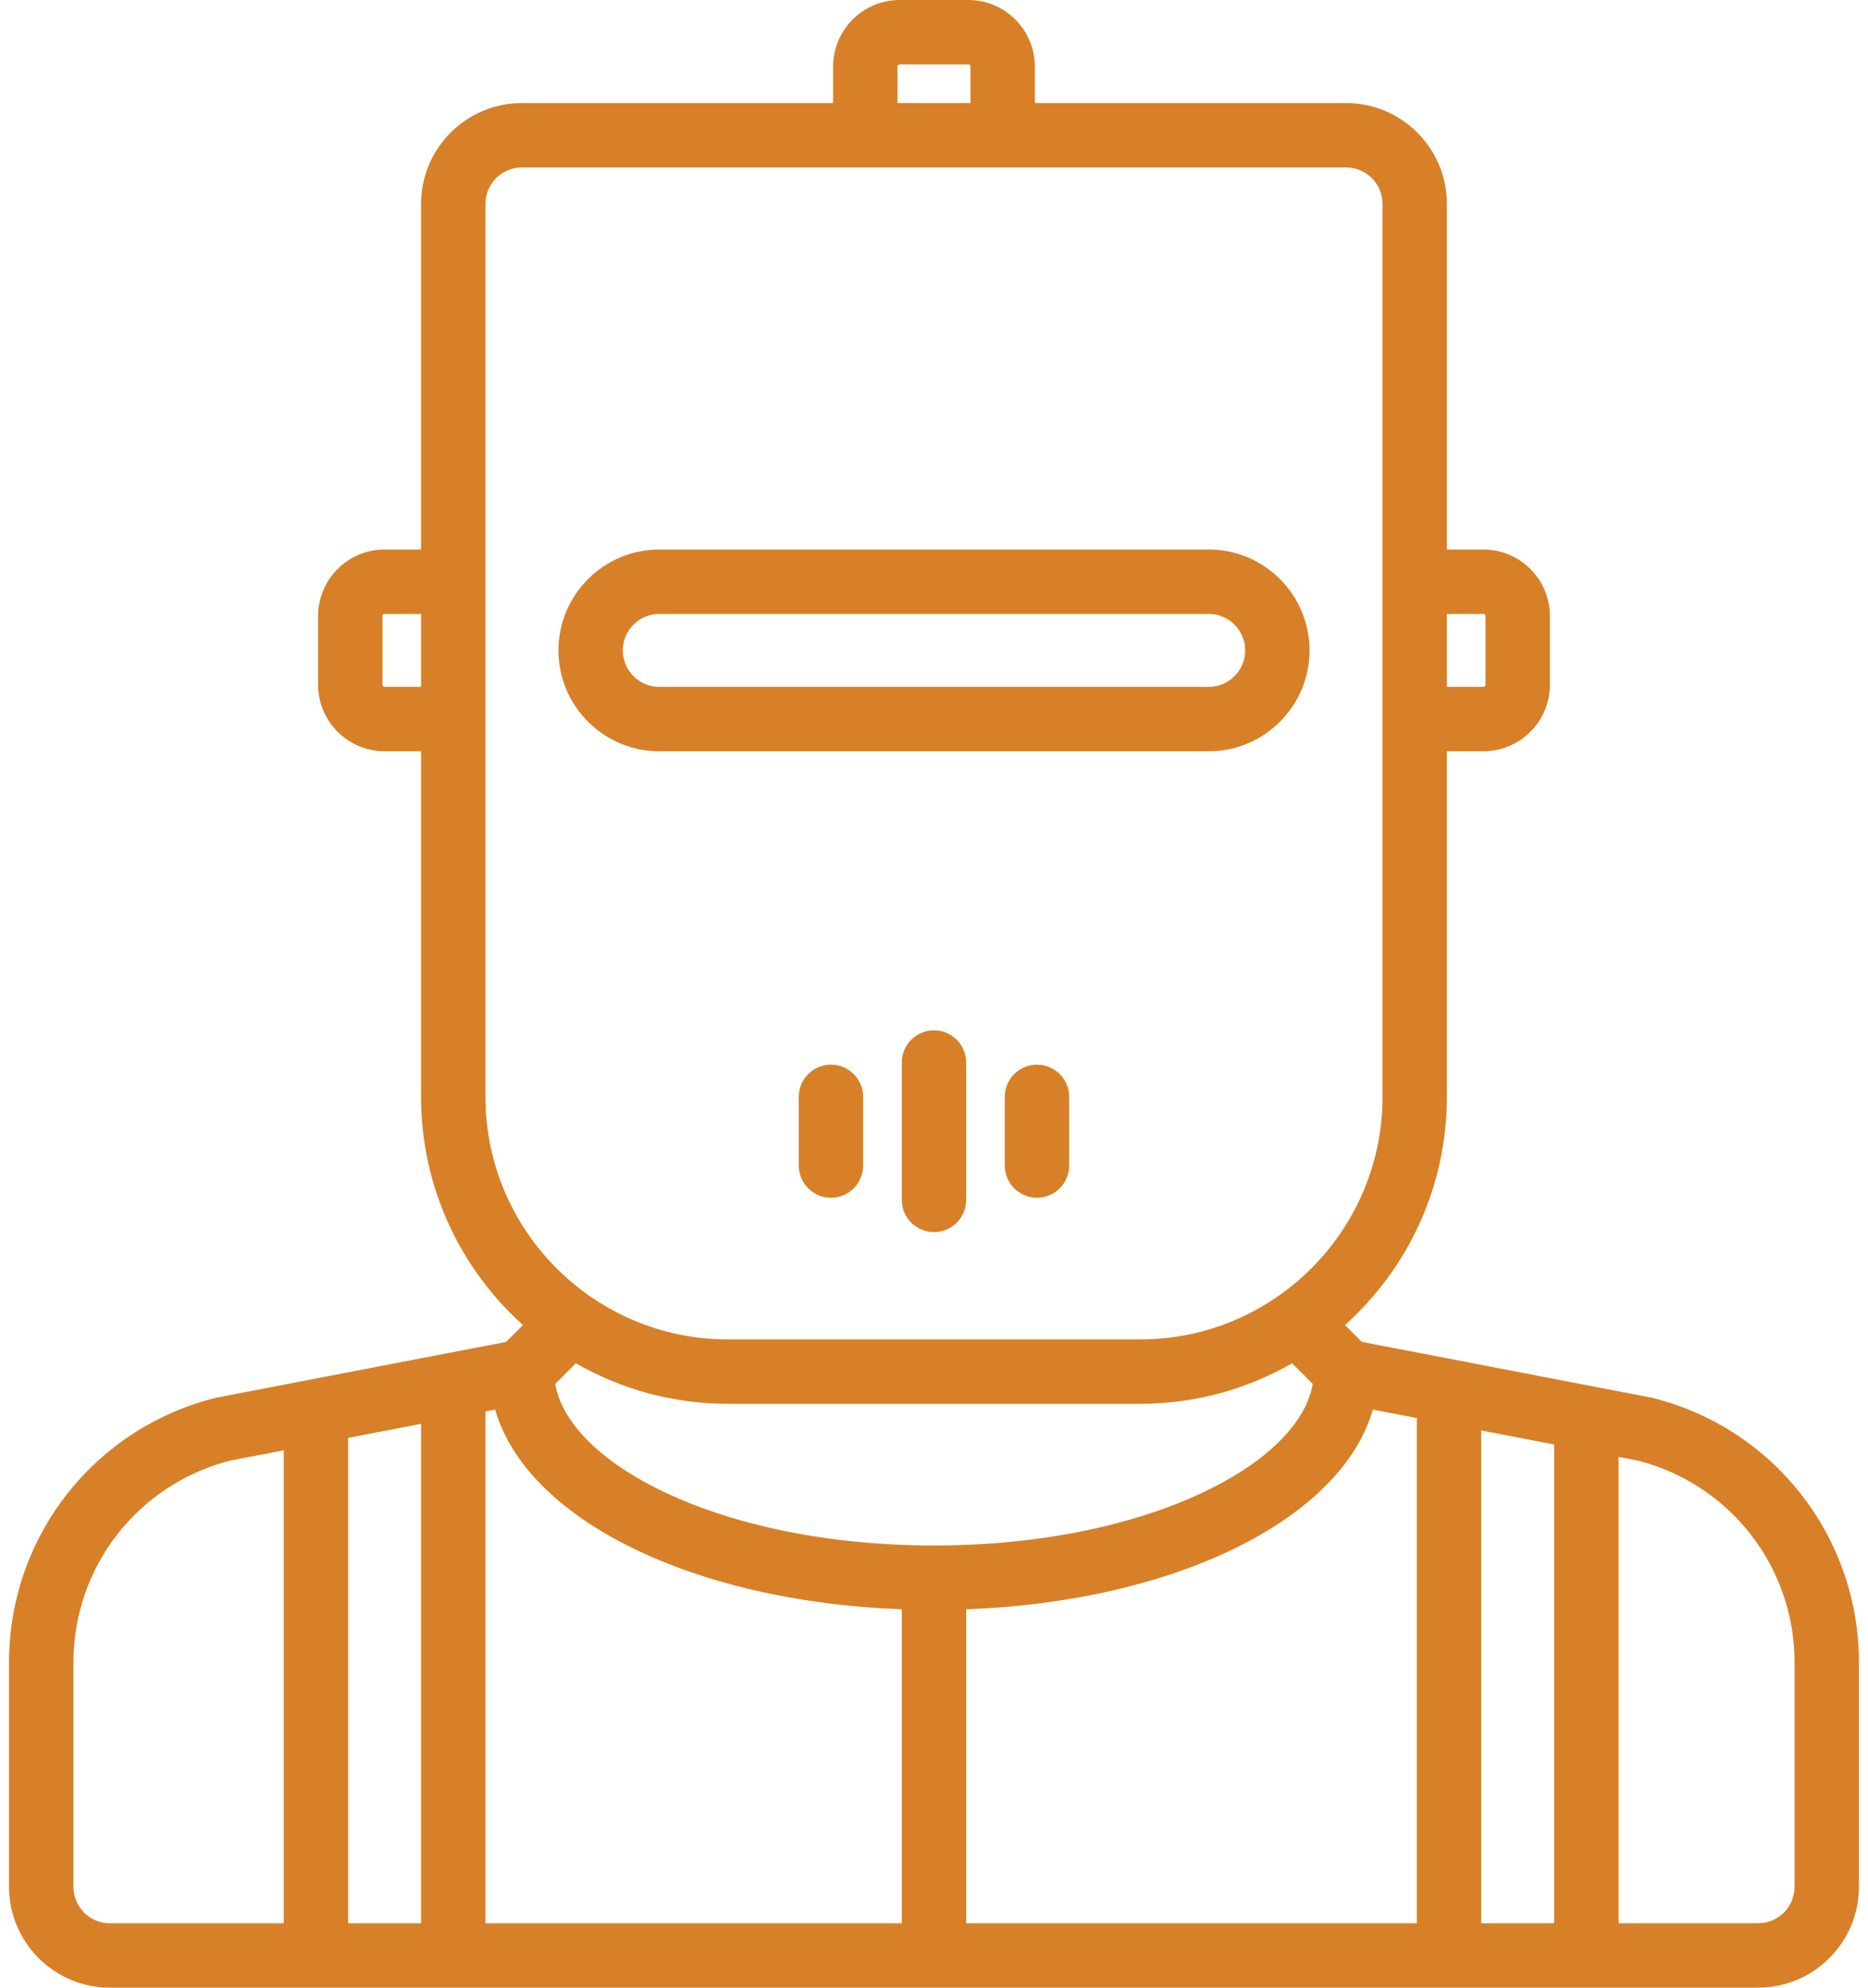
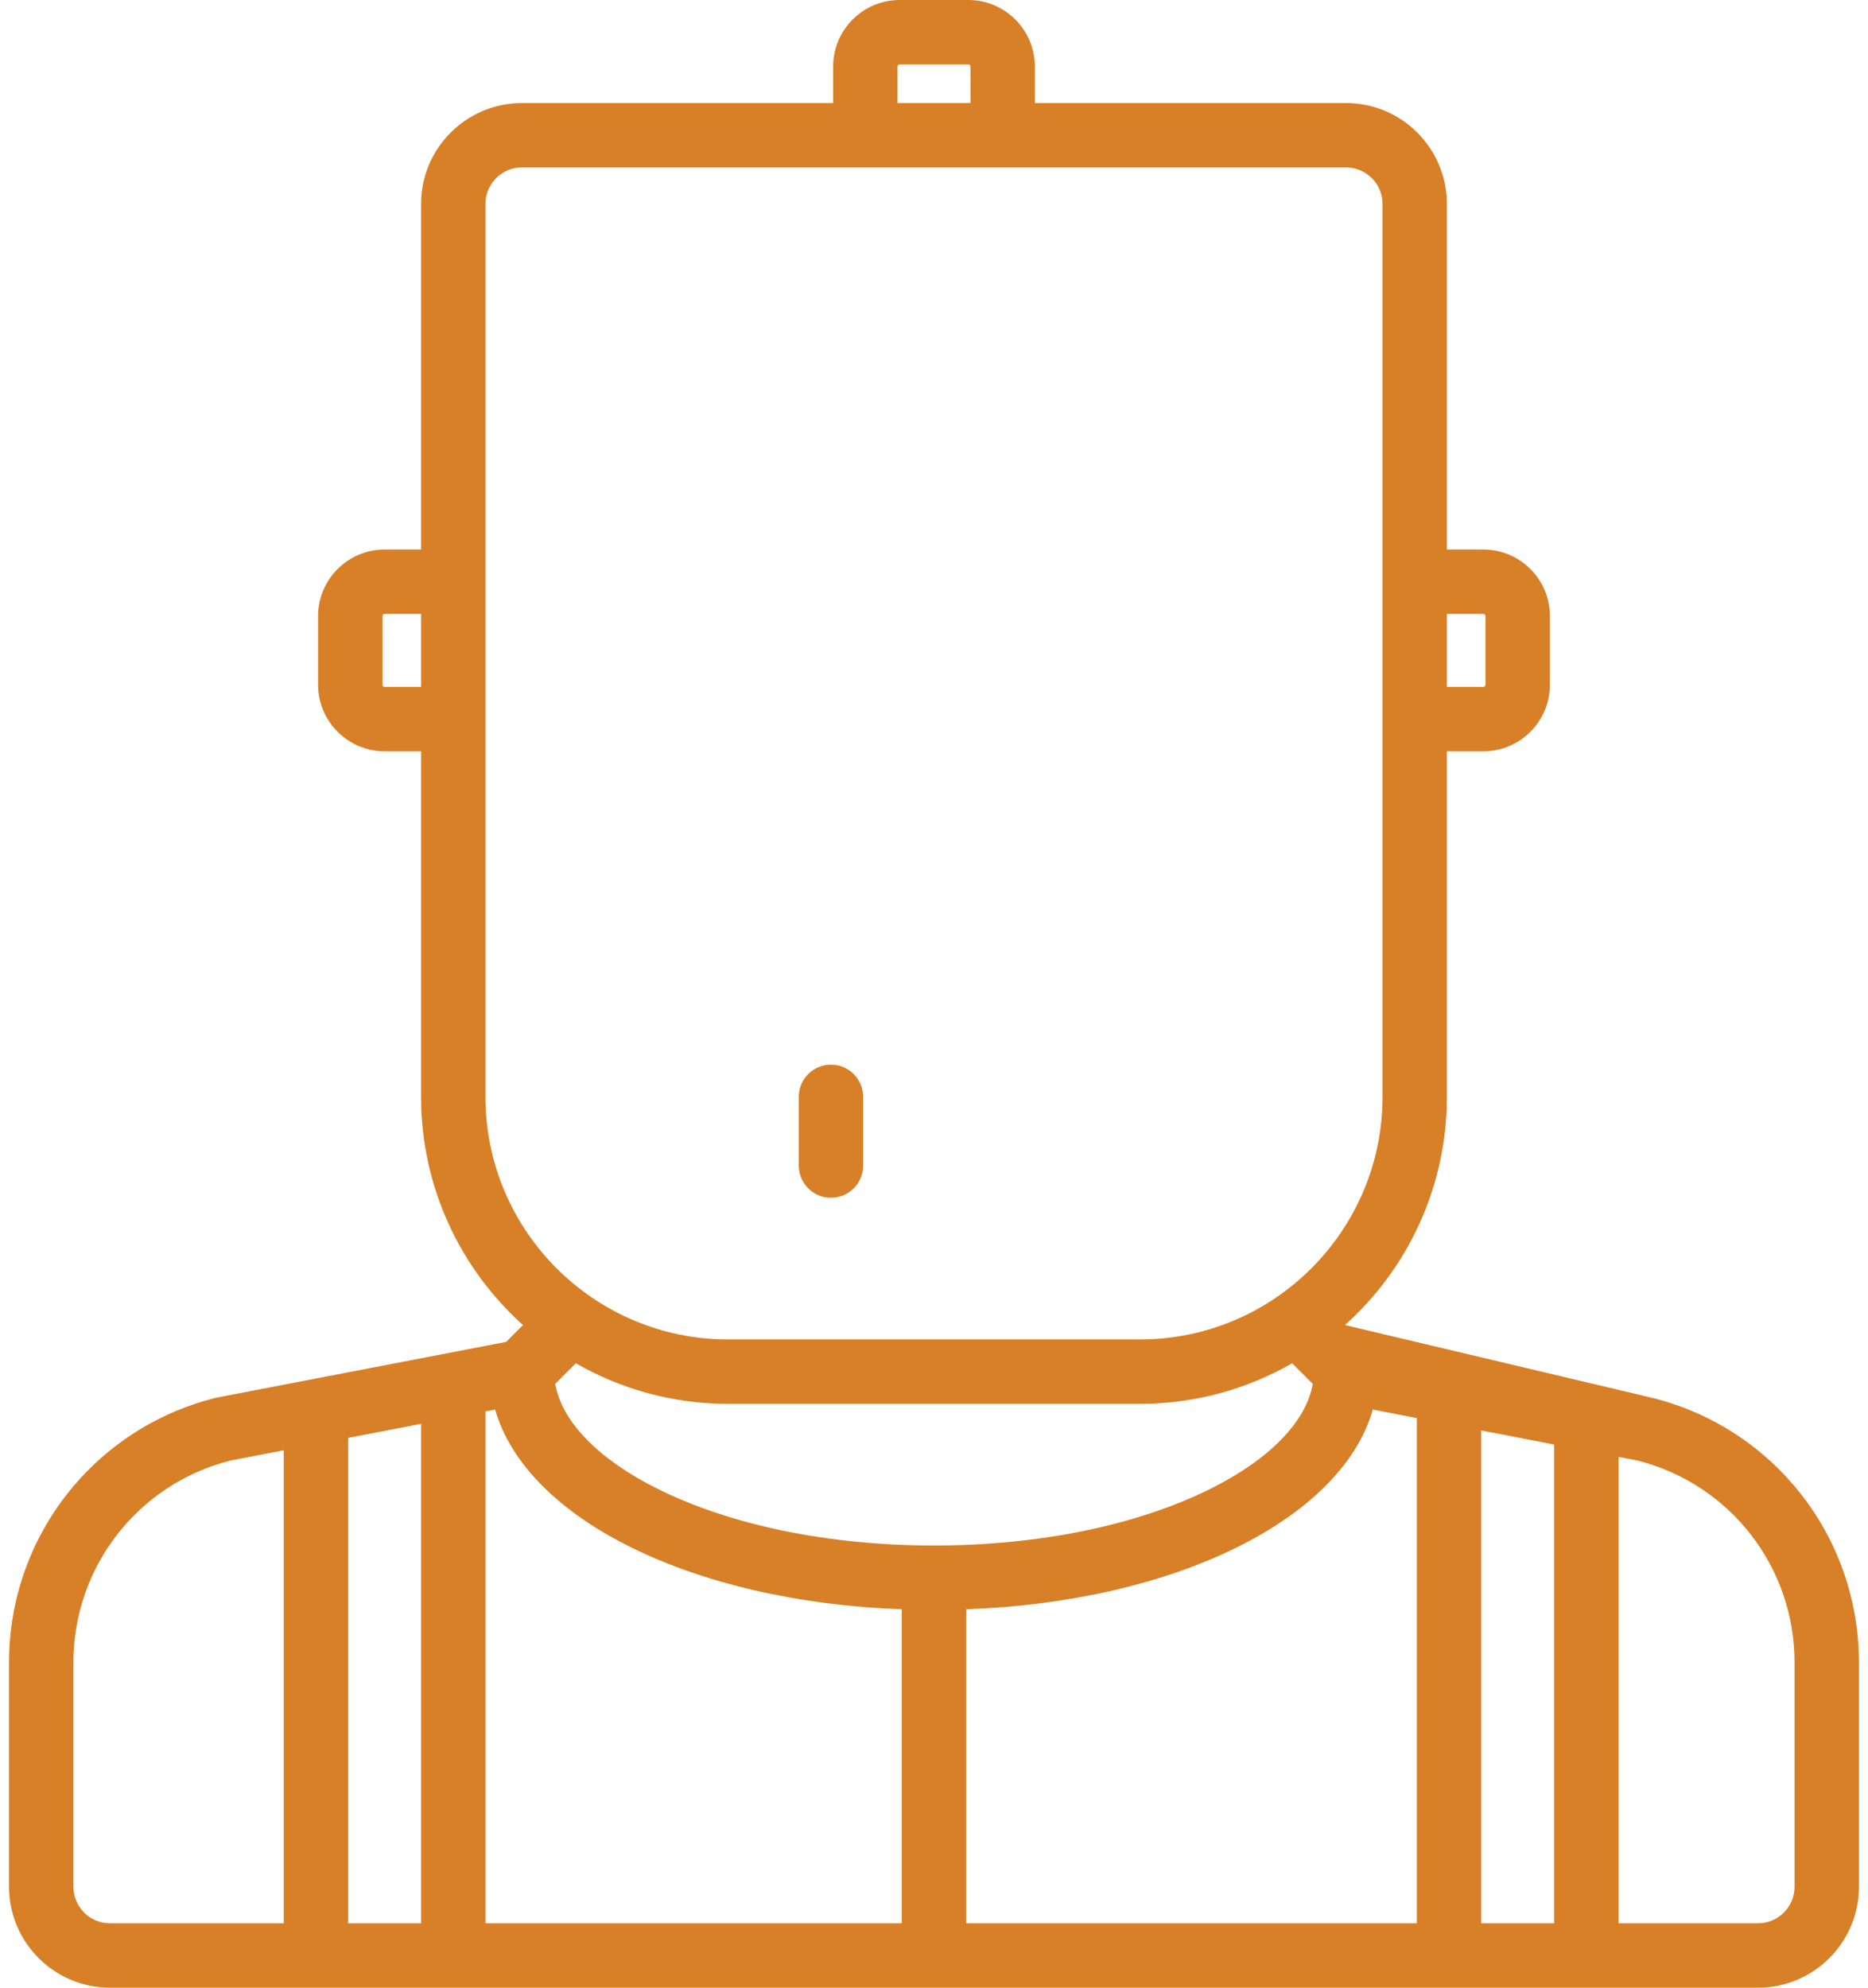
<svg xmlns="http://www.w3.org/2000/svg" width="94" height="100" viewBox="0 0 94 100" fill="none">
  <g id="Group">
-     <path id="Vector" d="M83.155 70.328C83.126 70.321 83.097 70.314 83.069 70.309L68.528 67.51L67.682 66.664C70.827 63.835 72.809 59.737 72.809 55.184V37.797H74.645C76.491 37.797 77.993 36.295 77.993 34.449V30.994C77.993 29.148 76.491 27.646 74.645 27.646H72.809V10.259C72.809 7.46 70.532 5.184 67.734 5.184H52.075V3.348C52.075 1.502 50.573 0 48.727 0H45.272C43.425 0 41.924 1.502 41.924 3.348V5.184H26.265C23.466 5.184 21.189 7.46 21.189 10.259V27.646H19.354C17.508 27.646 16.006 29.148 16.006 30.994V34.449C16.006 36.295 17.508 37.797 19.354 37.797H21.189V55.184C21.189 59.737 23.172 63.835 26.317 66.664L25.471 67.51L10.93 70.309C10.901 70.314 10.872 70.321 10.844 70.328C4.727 71.857 0.455 77.329 0.455 83.634V94.924C0.455 97.723 2.732 100 5.531 100H88.468C91.267 100 93.544 97.723 93.544 94.924V83.634C93.544 77.329 89.272 71.857 83.155 70.328ZM24.429 71.01L24.916 70.916C26.495 76.42 34.819 80.576 45.38 80.963V96.76H24.429V71.01ZM21.189 96.76H17.518V72.34L21.189 71.633V96.76ZM48.619 80.963C59.179 80.576 67.504 76.42 69.082 70.916L71.297 71.342V96.76H48.619V80.963ZM74.537 71.966L78.209 72.673V96.76H74.537V71.966ZM74.645 30.886C74.704 30.886 74.753 30.934 74.753 30.994V34.449C74.753 34.509 74.704 34.557 74.645 34.557H72.809V30.886H74.645ZM45.163 3.348C45.163 3.288 45.212 3.24 45.272 3.24H48.727C48.787 3.24 48.835 3.288 48.835 3.348V5.184H45.163V3.348ZM19.354 34.557C19.294 34.557 19.246 34.509 19.246 34.449V30.994C19.246 30.934 19.294 30.886 19.354 30.886H21.189V34.557H19.354ZM24.429 55.184V10.259C24.429 9.247 25.253 8.423 26.265 8.423H67.734C68.746 8.423 69.57 9.247 69.57 10.259V55.184C69.57 61.912 64.095 67.387 57.367 67.387H36.632C29.904 67.387 24.429 61.912 24.429 55.184ZM36.632 70.626H57.367C60.151 70.626 62.764 69.882 65.023 68.586L66.06 69.624C65.73 71.515 63.904 73.405 60.936 74.889C57.241 76.736 52.291 77.754 46.999 77.754C41.708 77.754 36.758 76.736 33.062 74.888C30.095 73.404 28.269 71.515 27.939 69.623L28.976 68.586C31.235 69.882 33.847 70.626 36.632 70.626ZM3.695 94.924V83.634C3.695 78.833 6.938 74.664 11.588 73.482L14.278 72.964V96.76H5.531C4.518 96.76 3.695 95.937 3.695 94.924ZM90.304 94.924C90.304 95.937 89.48 96.76 88.468 96.76H81.449V73.296L82.411 73.482C87.06 74.664 90.304 78.832 90.304 83.634V94.924Z" fill="#D88027" />
-     <path id="Vector_2" d="M33.177 37.797H60.823C63.622 37.797 65.898 35.52 65.898 32.722C65.898 29.923 63.622 27.646 60.823 27.646H33.177C30.378 27.646 28.102 29.923 28.102 32.722C28.102 35.52 30.378 37.797 33.177 37.797ZM33.177 30.886H60.823C61.835 30.886 62.659 31.709 62.659 32.722C62.659 33.734 61.835 34.557 60.823 34.557H33.177C32.165 34.557 31.341 33.734 31.341 32.722C31.341 31.709 32.165 30.886 33.177 30.886Z" fill="#D88027" />
-     <path id="Vector_3" d="M46.999 51.836C46.104 51.836 45.379 52.561 45.379 53.456V60.367C45.379 61.262 46.104 61.987 46.999 61.987C47.894 61.987 48.619 61.262 48.619 60.367V53.456C48.619 52.561 47.894 51.836 46.999 51.836Z" fill="#D88027" />
+     <path id="Vector" d="M83.155 70.328C83.126 70.321 83.097 70.314 83.069 70.309L67.682 66.664C70.827 63.835 72.809 59.737 72.809 55.184V37.797H74.645C76.491 37.797 77.993 36.295 77.993 34.449V30.994C77.993 29.148 76.491 27.646 74.645 27.646H72.809V10.259C72.809 7.46 70.532 5.184 67.734 5.184H52.075V3.348C52.075 1.502 50.573 0 48.727 0H45.272C43.425 0 41.924 1.502 41.924 3.348V5.184H26.265C23.466 5.184 21.189 7.46 21.189 10.259V27.646H19.354C17.508 27.646 16.006 29.148 16.006 30.994V34.449C16.006 36.295 17.508 37.797 19.354 37.797H21.189V55.184C21.189 59.737 23.172 63.835 26.317 66.664L25.471 67.51L10.93 70.309C10.901 70.314 10.872 70.321 10.844 70.328C4.727 71.857 0.455 77.329 0.455 83.634V94.924C0.455 97.723 2.732 100 5.531 100H88.468C91.267 100 93.544 97.723 93.544 94.924V83.634C93.544 77.329 89.272 71.857 83.155 70.328ZM24.429 71.01L24.916 70.916C26.495 76.42 34.819 80.576 45.38 80.963V96.76H24.429V71.01ZM21.189 96.76H17.518V72.34L21.189 71.633V96.76ZM48.619 80.963C59.179 80.576 67.504 76.42 69.082 70.916L71.297 71.342V96.76H48.619V80.963ZM74.537 71.966L78.209 72.673V96.76H74.537V71.966ZM74.645 30.886C74.704 30.886 74.753 30.934 74.753 30.994V34.449C74.753 34.509 74.704 34.557 74.645 34.557H72.809V30.886H74.645ZM45.163 3.348C45.163 3.288 45.212 3.24 45.272 3.24H48.727C48.787 3.24 48.835 3.288 48.835 3.348V5.184H45.163V3.348ZM19.354 34.557C19.294 34.557 19.246 34.509 19.246 34.449V30.994C19.246 30.934 19.294 30.886 19.354 30.886H21.189V34.557H19.354ZM24.429 55.184V10.259C24.429 9.247 25.253 8.423 26.265 8.423H67.734C68.746 8.423 69.57 9.247 69.57 10.259V55.184C69.57 61.912 64.095 67.387 57.367 67.387H36.632C29.904 67.387 24.429 61.912 24.429 55.184ZM36.632 70.626H57.367C60.151 70.626 62.764 69.882 65.023 68.586L66.06 69.624C65.73 71.515 63.904 73.405 60.936 74.889C57.241 76.736 52.291 77.754 46.999 77.754C41.708 77.754 36.758 76.736 33.062 74.888C30.095 73.404 28.269 71.515 27.939 69.623L28.976 68.586C31.235 69.882 33.847 70.626 36.632 70.626ZM3.695 94.924V83.634C3.695 78.833 6.938 74.664 11.588 73.482L14.278 72.964V96.76H5.531C4.518 96.76 3.695 95.937 3.695 94.924ZM90.304 94.924C90.304 95.937 89.48 96.76 88.468 96.76H81.449V73.296L82.411 73.482C87.06 74.664 90.304 78.832 90.304 83.634V94.924Z" fill="#D88027" />
    <path id="Vector_4" d="M41.815 53.563C40.92 53.563 40.195 54.288 40.195 55.183V58.639C40.195 59.534 40.92 60.259 41.815 60.259C42.71 60.259 43.435 59.534 43.435 58.639V55.183C43.435 54.288 42.71 53.563 41.815 53.563Z" fill="#D88027" />
-     <path id="Vector_5" d="M52.182 53.563C51.288 53.563 50.562 54.288 50.562 55.183V58.639C50.562 59.534 51.288 60.259 52.182 60.259C53.077 60.259 53.802 59.534 53.802 58.639V55.183C53.802 54.288 53.077 53.563 52.182 53.563Z" fill="#D88027" />
  </g>
</svg>